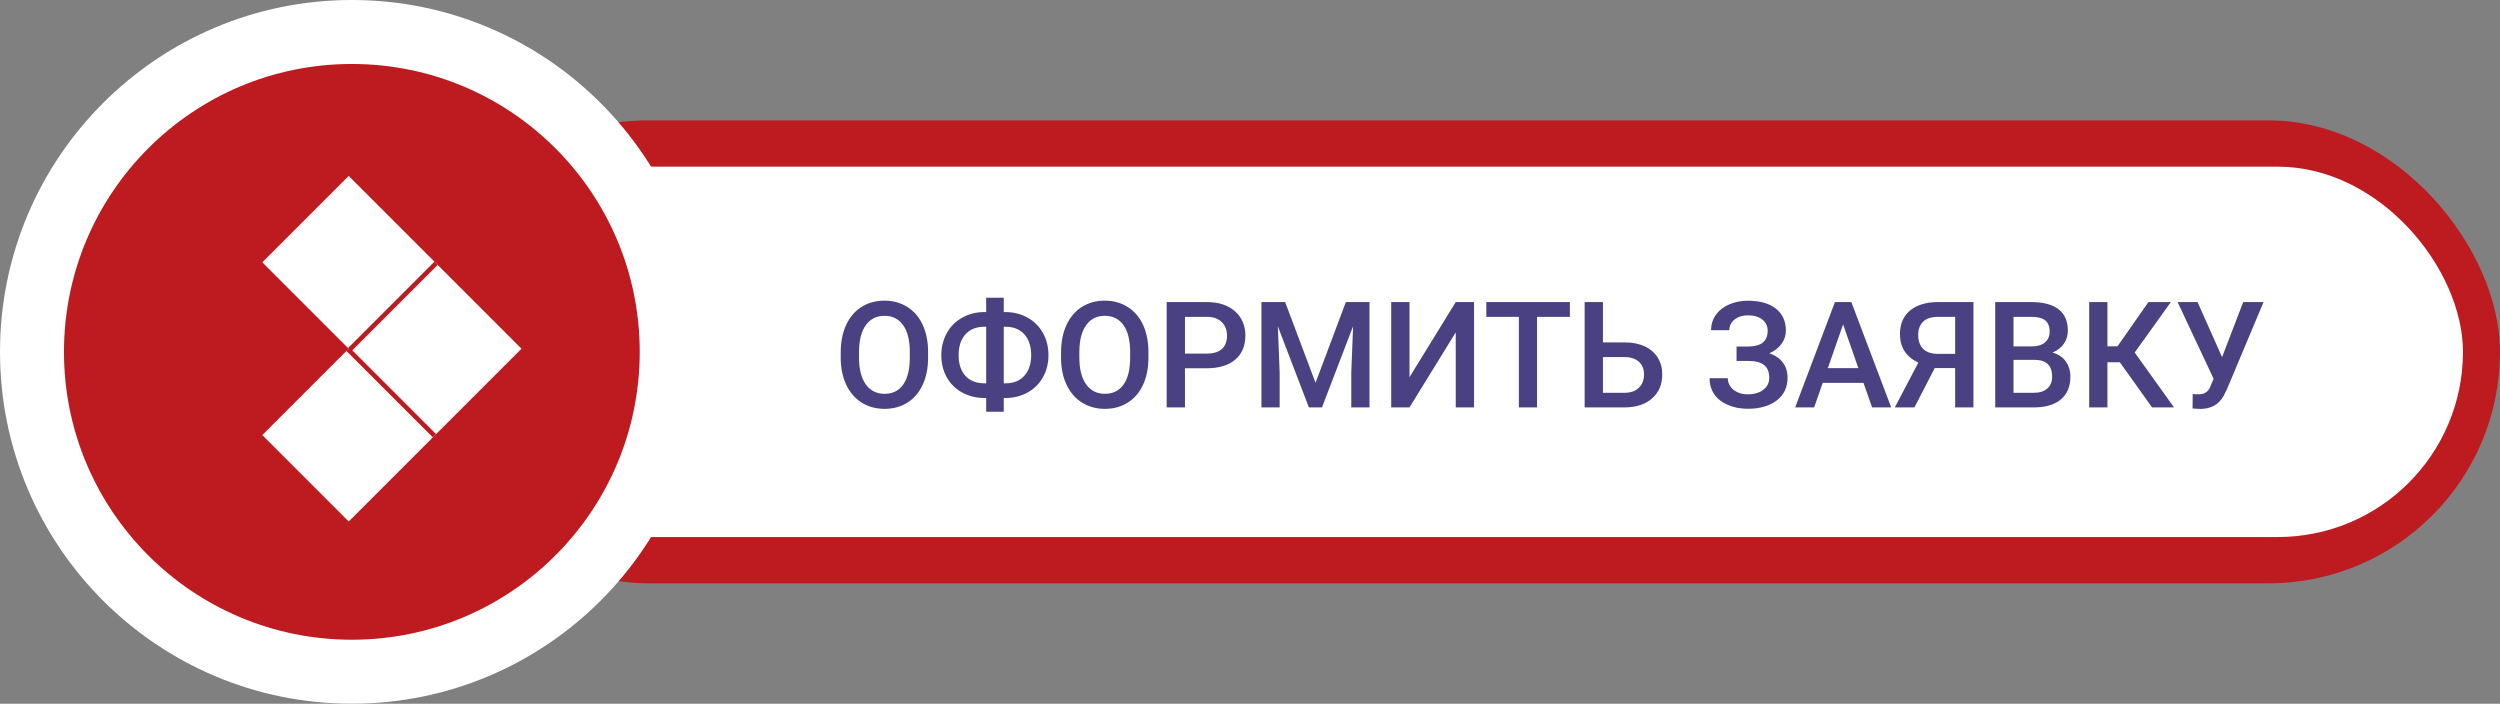
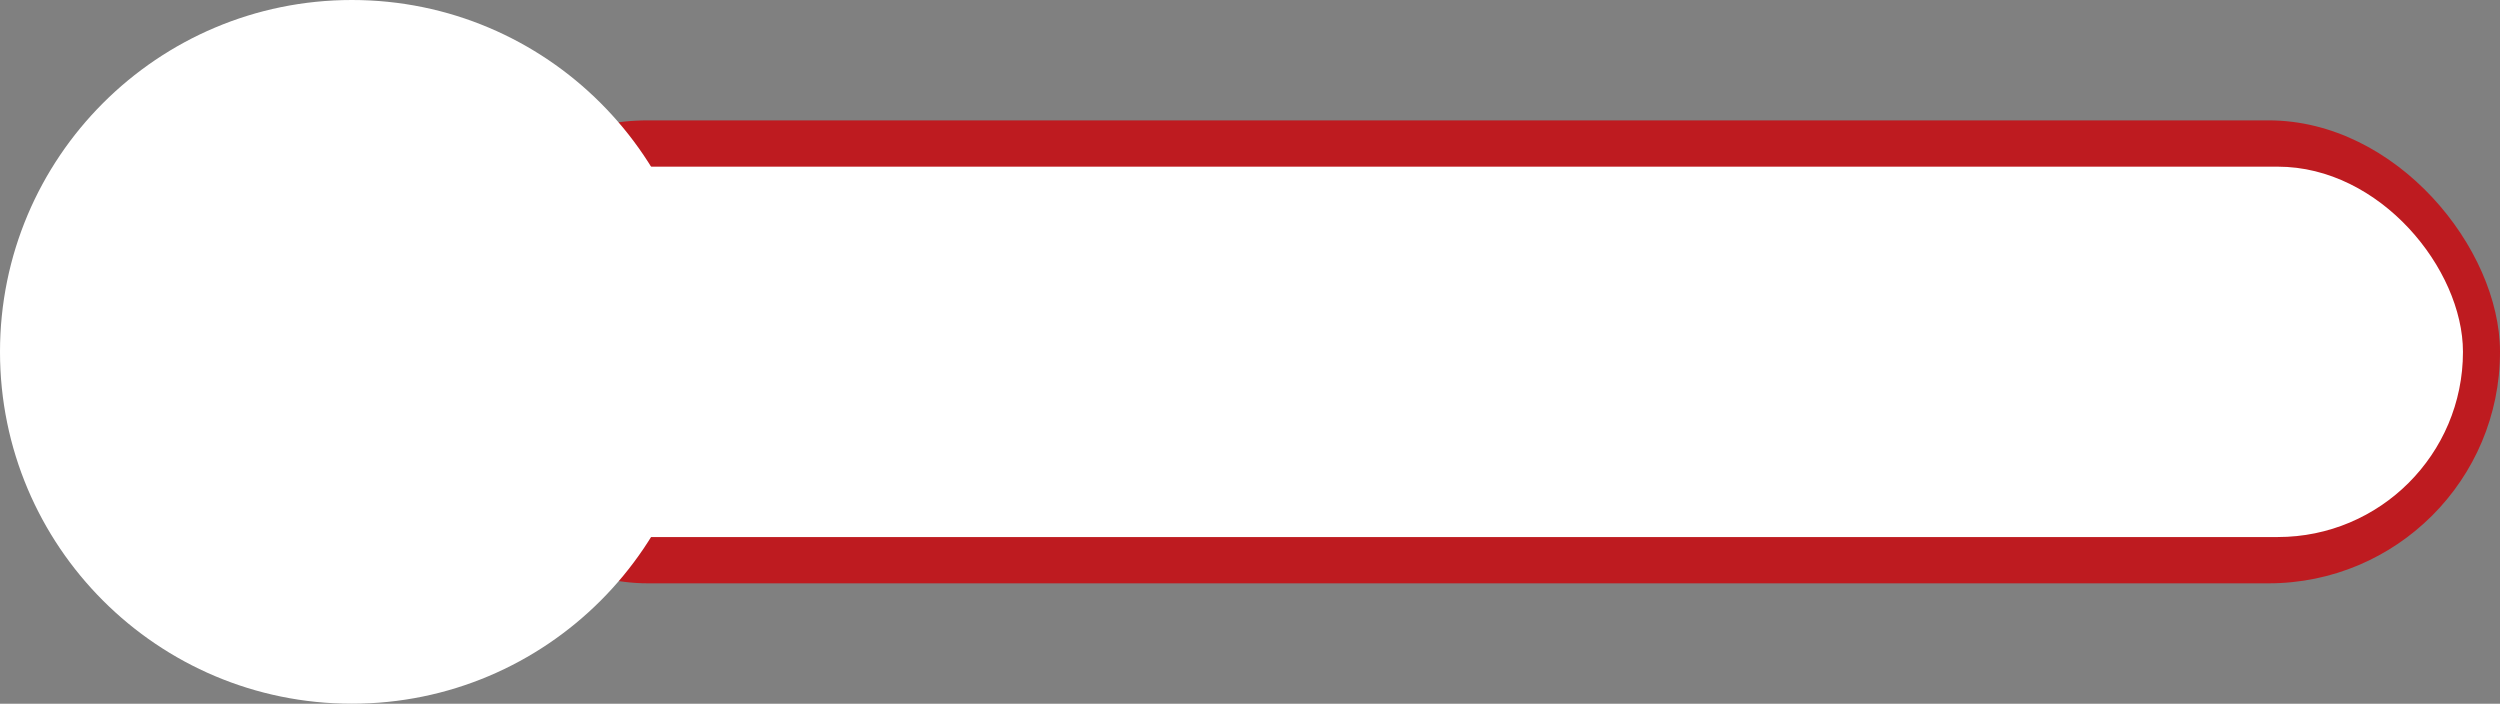
<svg xmlns="http://www.w3.org/2000/svg" width="270" height="76" viewBox="0 0 270 76" fill="none">
  <rect x="0" y="0" width="270" height="76" fill="#808080" stroke="none" />
  <rect x="45" y="13" width="225" height="50" rx="25" fill="#BE1B20" />
  <rect x="45" y="18" width="221" height="40" rx="20" fill="white" />
  <circle cx="38" cy="38" r="38" fill="white" />
-   <circle cx="38" cy="38" r="31.091" fill="#BE1B20" />
  <rect x="56.32" y="37.66" width="13.195" height="13.195" transform="rotate(135 56.32 37.66)" fill="white" />
  <rect x="46.99" y="28.33" width="13.195" height="13.195" transform="rotate(135 46.99 28.33)" fill="white" />
  <rect x="46.99" y="46.99" width="13.195" height="13.195" transform="rotate(135 46.99 46.99)" fill="white" />
-   <line x1="46.921" y1="47.059" x2="37.591" y2="37.729" stroke="#BE1B20" stroke-width="0.5" />
-   <line x1="47.095" y1="28.435" x2="37.765" y2="37.765" stroke="#BE1B20" stroke-width="0.5" />
-   <path d="M100.234 38.609C100.234 39.724 100.042 40.703 99.656 41.547C99.271 42.385 98.719 43.031 98 43.484C97.287 43.932 96.463 44.156 95.531 44.156C94.609 44.156 93.787 43.932 93.062 43.484C92.344 43.031 91.787 42.388 91.391 41.555C91 40.721 90.802 39.76 90.797 38.672V38.031C90.797 36.922 90.992 35.943 91.383 35.094C91.779 34.245 92.333 33.596 93.047 33.148C93.766 32.695 94.588 32.469 95.516 32.469C96.443 32.469 97.263 32.693 97.977 33.141C98.695 33.583 99.25 34.224 99.641 35.062C100.031 35.896 100.229 36.867 100.234 37.977V38.609ZM98.258 38.016C98.258 36.755 98.018 35.789 97.539 35.117C97.065 34.445 96.391 34.109 95.516 34.109C94.662 34.109 93.992 34.445 93.508 35.117C93.029 35.784 92.784 36.729 92.773 37.953V38.609C92.773 39.859 93.016 40.825 93.5 41.508C93.99 42.19 94.667 42.531 95.531 42.531C96.406 42.531 97.078 42.198 97.547 41.531C98.021 40.865 98.258 39.891 98.258 38.609V38.016ZM108.406 33.703H108.578C109.453 33.703 110.247 33.901 110.961 34.297C111.68 34.688 112.237 35.24 112.633 35.953C113.034 36.667 113.234 37.469 113.234 38.359C113.234 39.245 113.034 40.042 112.633 40.75C112.237 41.453 111.685 42 110.977 42.391C110.273 42.781 109.484 42.979 108.609 42.984H108.406V44.469H106.508V42.984H106.32C105.44 42.984 104.641 42.789 103.922 42.398C103.203 42.003 102.646 41.453 102.25 40.75C101.859 40.047 101.664 39.255 101.664 38.375C101.664 37.484 101.862 36.682 102.258 35.969C102.654 35.255 103.208 34.7 103.922 34.305C104.635 33.904 105.435 33.703 106.32 33.703H106.508V32.156H108.406V33.703ZM106.32 35.289C105.445 35.289 104.76 35.562 104.266 36.109C103.776 36.656 103.531 37.411 103.531 38.375C103.531 39.312 103.776 40.052 104.266 40.594C104.755 41.13 105.448 41.398 106.344 41.398H106.508V35.289H106.32ZM108.406 35.289V41.398H108.594C109.469 41.398 110.148 41.125 110.633 40.578C111.122 40.031 111.367 39.292 111.367 38.359C111.367 37.406 111.122 36.656 110.633 36.109C110.148 35.562 109.461 35.289 108.57 35.289H108.406ZM124.031 38.609C124.031 39.724 123.839 40.703 123.453 41.547C123.068 42.385 122.516 43.031 121.797 43.484C121.083 43.932 120.26 44.156 119.328 44.156C118.406 44.156 117.583 43.932 116.859 43.484C116.141 43.031 115.583 42.388 115.188 41.555C114.797 40.721 114.599 39.76 114.594 38.672V38.031C114.594 36.922 114.789 35.943 115.18 35.094C115.576 34.245 116.13 33.596 116.844 33.148C117.562 32.695 118.385 32.469 119.312 32.469C120.24 32.469 121.06 32.693 121.773 33.141C122.492 33.583 123.047 34.224 123.438 35.062C123.828 35.896 124.026 36.867 124.031 37.977V38.609ZM122.055 38.016C122.055 36.755 121.815 35.789 121.336 35.117C120.862 34.445 120.188 34.109 119.312 34.109C118.458 34.109 117.789 34.445 117.305 35.117C116.826 35.784 116.581 36.729 116.57 37.953V38.609C116.57 39.859 116.812 40.825 117.297 41.508C117.786 42.19 118.464 42.531 119.328 42.531C120.203 42.531 120.875 42.198 121.344 41.531C121.818 40.865 122.055 39.891 122.055 38.609V38.016ZM127.977 39.773V44H126V32.625H130.352C131.622 32.625 132.63 32.956 133.375 33.617C134.125 34.279 134.5 35.154 134.5 36.242C134.5 37.357 134.133 38.224 133.398 38.844C132.669 39.464 131.646 39.773 130.328 39.773H127.977ZM127.977 38.188H130.352C131.055 38.188 131.591 38.023 131.961 37.695C132.331 37.362 132.516 36.883 132.516 36.258C132.516 35.643 132.328 35.154 131.953 34.789C131.578 34.419 131.062 34.229 130.406 34.219H127.977V38.188ZM138.797 32.625L142.078 41.344L145.352 32.625H147.906V44H145.938V40.25L146.133 35.234L142.773 44H141.359L138.008 35.242L138.203 40.25V44H136.234V32.625H138.797ZM157.219 32.625H159.195V44H157.219V35.898L152.227 44H150.25V32.625H152.227V40.734L157.219 32.625ZM169.547 34.219H166V44H164.039V34.219H160.523V32.625H169.547V34.219ZM173.117 36.977H175.445C176.279 36.977 177.005 37.12 177.625 37.406C178.245 37.693 178.716 38.099 179.039 38.625C179.362 39.151 179.523 39.76 179.523 40.453C179.523 41.516 179.161 42.37 178.438 43.016C177.719 43.661 176.737 43.99 175.492 44H171.141V32.625H173.117V36.977ZM173.117 38.562V42.422H175.438C176.104 42.422 176.622 42.242 176.992 41.883C177.367 41.518 177.555 41.036 177.555 40.438C177.555 39.865 177.372 39.411 177.008 39.078C176.643 38.745 176.138 38.573 175.492 38.562H173.117ZM190.906 35.727C190.906 35.216 190.714 34.81 190.328 34.508C189.943 34.206 189.419 34.055 188.758 34.055C188.19 34.055 187.716 34.206 187.336 34.508C186.956 34.805 186.766 35.19 186.766 35.664H184.797C184.797 35.044 184.969 34.492 185.312 34.008C185.656 33.523 186.133 33.148 186.742 32.883C187.352 32.612 188.023 32.477 188.758 32.477C190.06 32.477 191.07 32.76 191.789 33.328C192.513 33.896 192.875 34.69 192.875 35.711C192.875 36.227 192.719 36.7 192.406 37.133C192.094 37.565 191.656 37.906 191.094 38.156C191.729 38.375 192.214 38.708 192.547 39.156C192.885 39.599 193.055 40.151 193.055 40.812C193.055 41.833 192.664 42.646 191.883 43.25C191.102 43.849 190.06 44.148 188.758 44.148C187.956 44.148 187.229 44.005 186.578 43.719C185.932 43.432 185.445 43.042 185.117 42.547C184.794 42.052 184.633 41.484 184.633 40.844H186.602C186.602 41.333 186.805 41.747 187.211 42.086C187.617 42.419 188.133 42.586 188.758 42.586C189.456 42.586 190.016 42.422 190.438 42.094C190.865 41.766 191.078 41.339 191.078 40.812C191.078 40.172 190.891 39.708 190.516 39.422C190.146 39.13 189.602 38.984 188.883 38.984H187.547V37.422H188.812C190.208 37.422 190.906 36.857 190.906 35.727ZM201.258 41.352H196.852L195.93 44H193.875L198.172 32.625H199.945L204.25 44H202.188L201.258 41.352ZM197.406 39.758H200.703L199.055 35.039L197.406 39.758ZM211.156 44V39.75H208.953L206.758 44H204.641L207.18 39.164C205.857 38.539 205.195 37.516 205.195 36.094C205.195 35.005 205.552 34.159 206.266 33.555C206.984 32.945 207.984 32.635 209.266 32.625H213.133V44H211.156ZM207.164 36.18C207.164 36.82 207.344 37.32 207.703 37.68C208.062 38.039 208.602 38.219 209.32 38.219H211.156V34.219H209.32C208.591 34.219 208.049 34.393 207.695 34.742C207.341 35.091 207.164 35.57 207.164 36.18ZM215.484 44V32.625H219.383C220.669 32.625 221.648 32.883 222.32 33.398C222.992 33.914 223.328 34.682 223.328 35.703C223.328 36.224 223.188 36.693 222.906 37.109C222.625 37.526 222.214 37.849 221.672 38.078C222.286 38.245 222.76 38.56 223.094 39.023C223.432 39.482 223.602 40.034 223.602 40.68C223.602 41.747 223.258 42.568 222.57 43.141C221.888 43.714 220.909 44 219.633 44H215.484ZM217.461 38.867V42.422H219.656C220.276 42.422 220.76 42.268 221.109 41.961C221.458 41.654 221.633 41.227 221.633 40.68C221.633 39.497 221.029 38.893 219.82 38.867H217.461ZM217.461 37.414H219.398C220.013 37.414 220.492 37.276 220.836 37C221.185 36.719 221.359 36.323 221.359 35.812C221.359 35.25 221.198 34.844 220.875 34.594C220.557 34.344 220.06 34.219 219.383 34.219H217.461V37.414ZM228.945 39.125H227.602V44H225.633V32.625H227.602V37.406H228.688L232.031 32.625H234.453L230.547 38.07L234.797 44H232.422L228.945 39.125ZM239.984 38.57L242.266 32.625H244.461L240.5 42.062L240.141 42.773C239.62 43.7 238.776 44.164 237.609 44.164L236.797 44.117L236.812 42.555C236.938 42.575 237.159 42.586 237.477 42.586C238.039 42.586 238.435 42.346 238.664 41.867L239.07 40.906L235.18 32.625H237.336L239.984 38.57Z" fill="#4A4182" />
</svg>